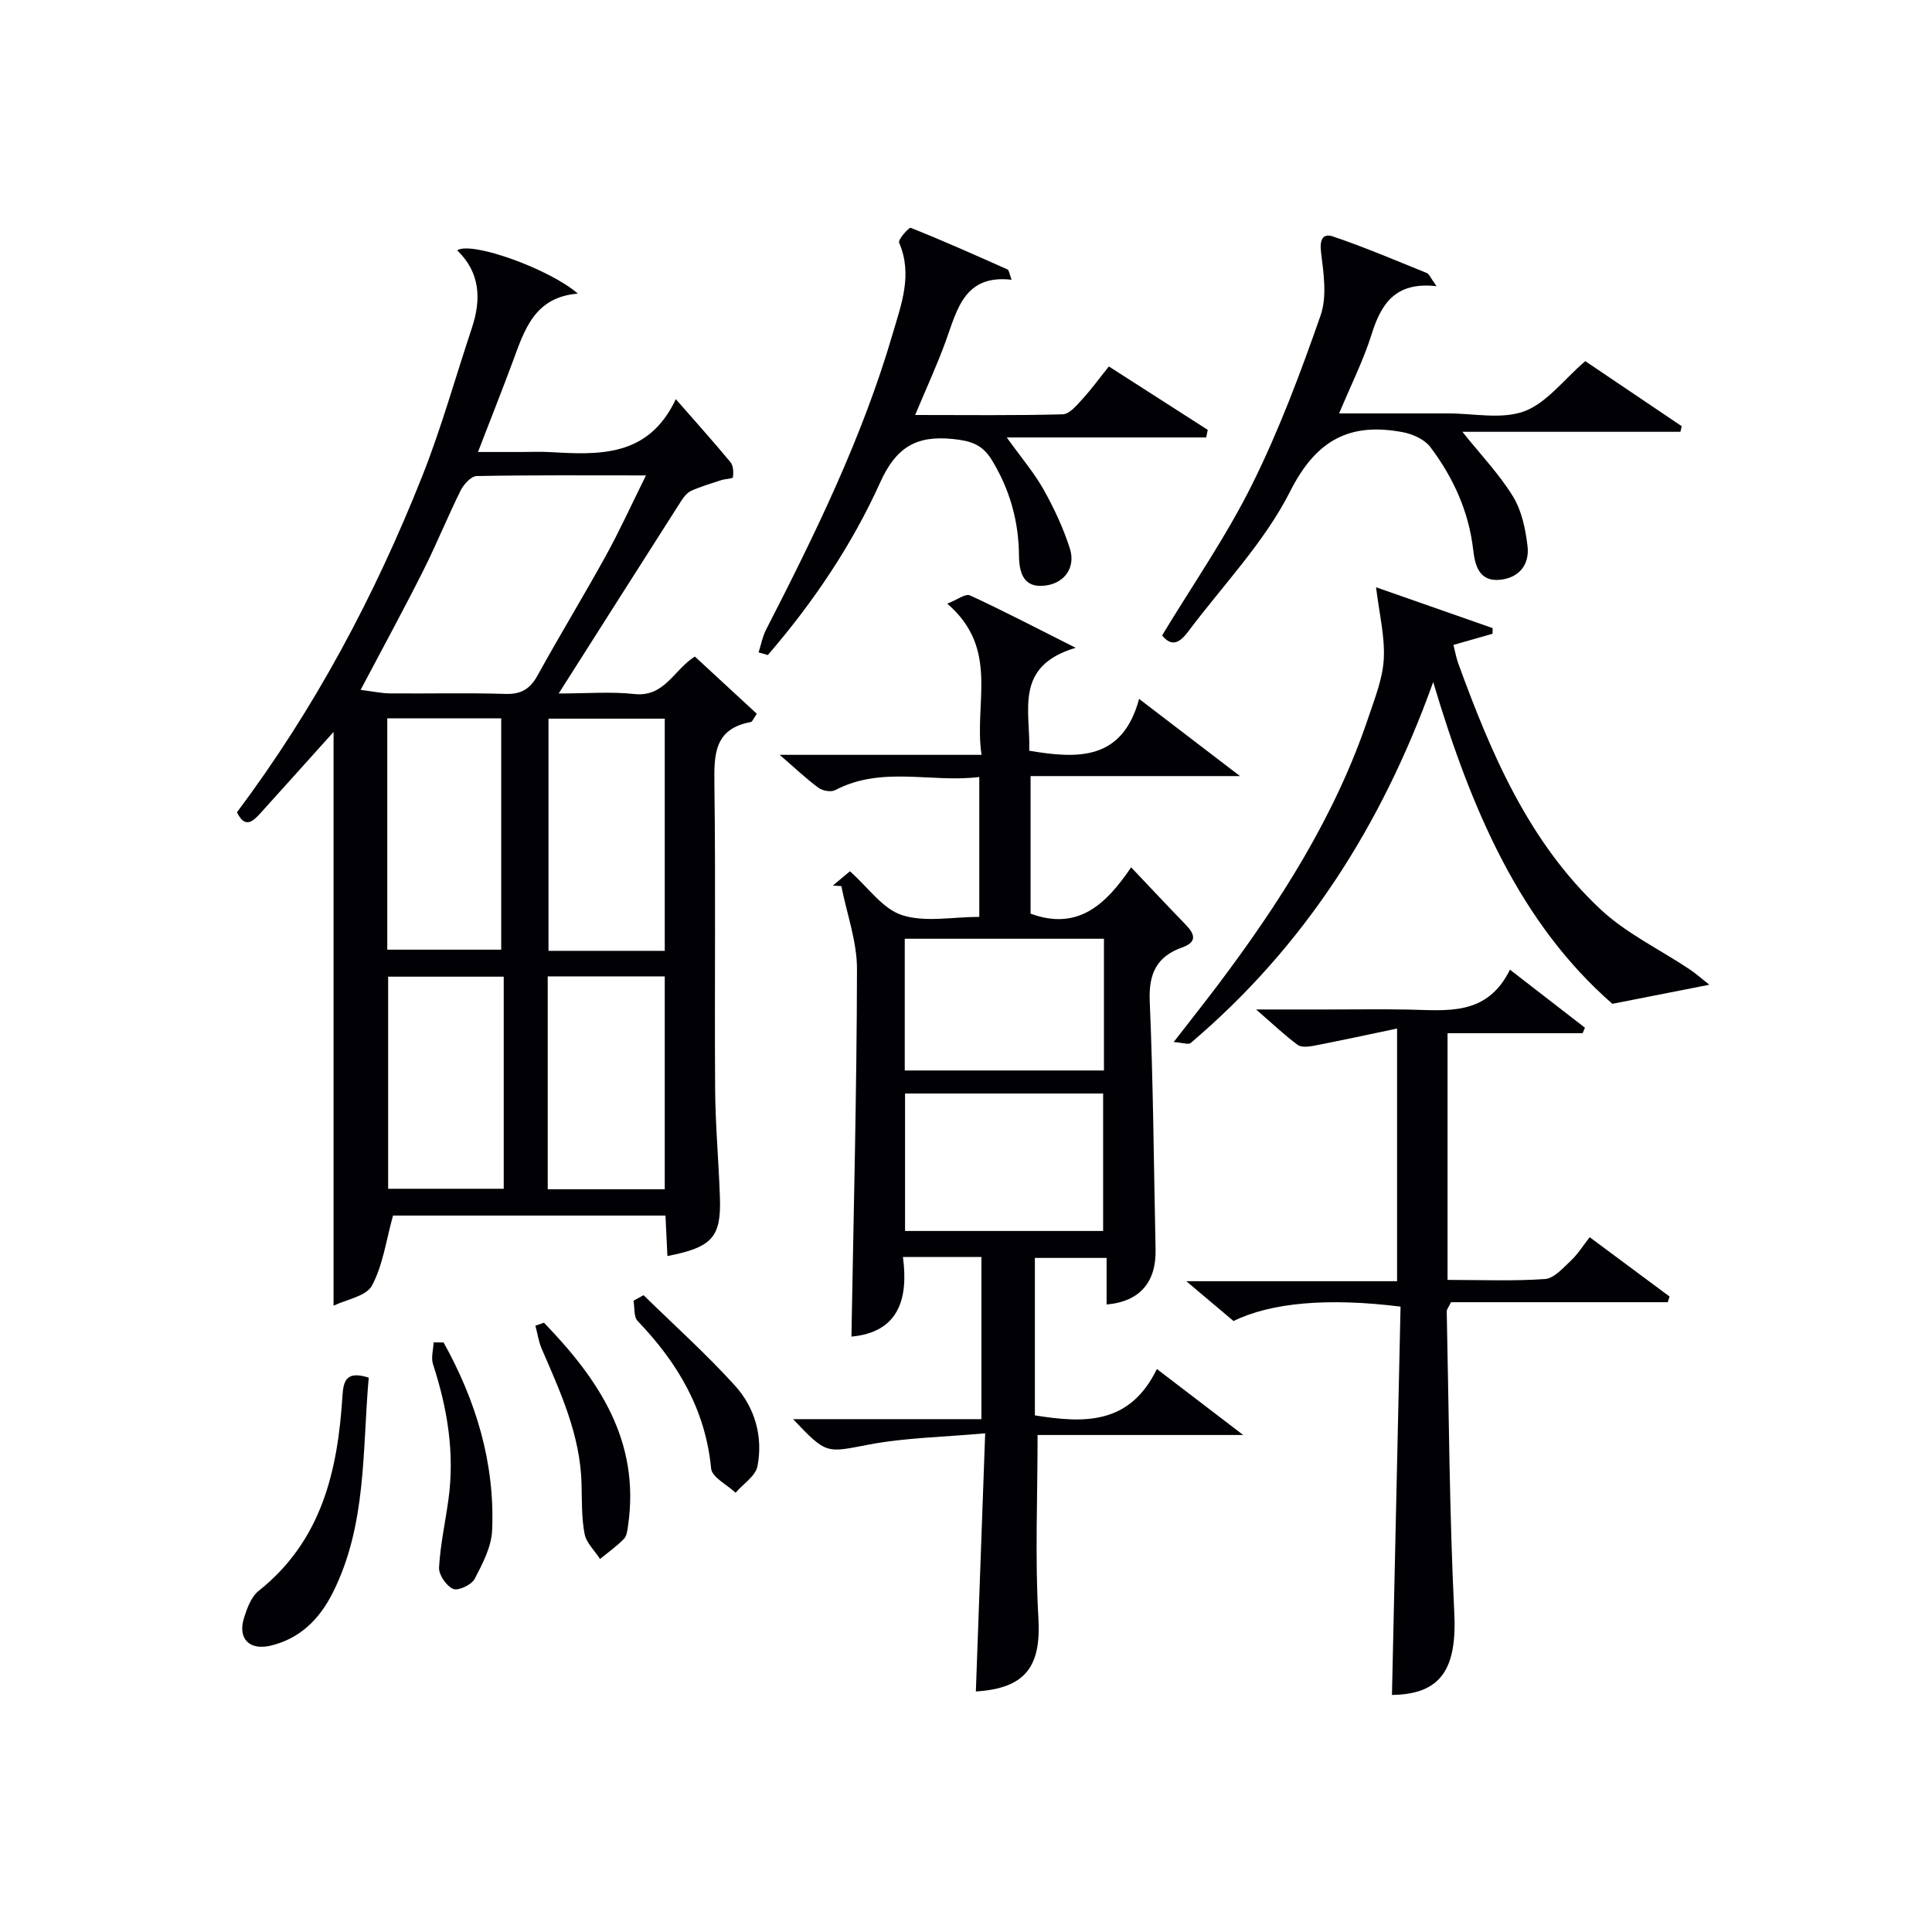
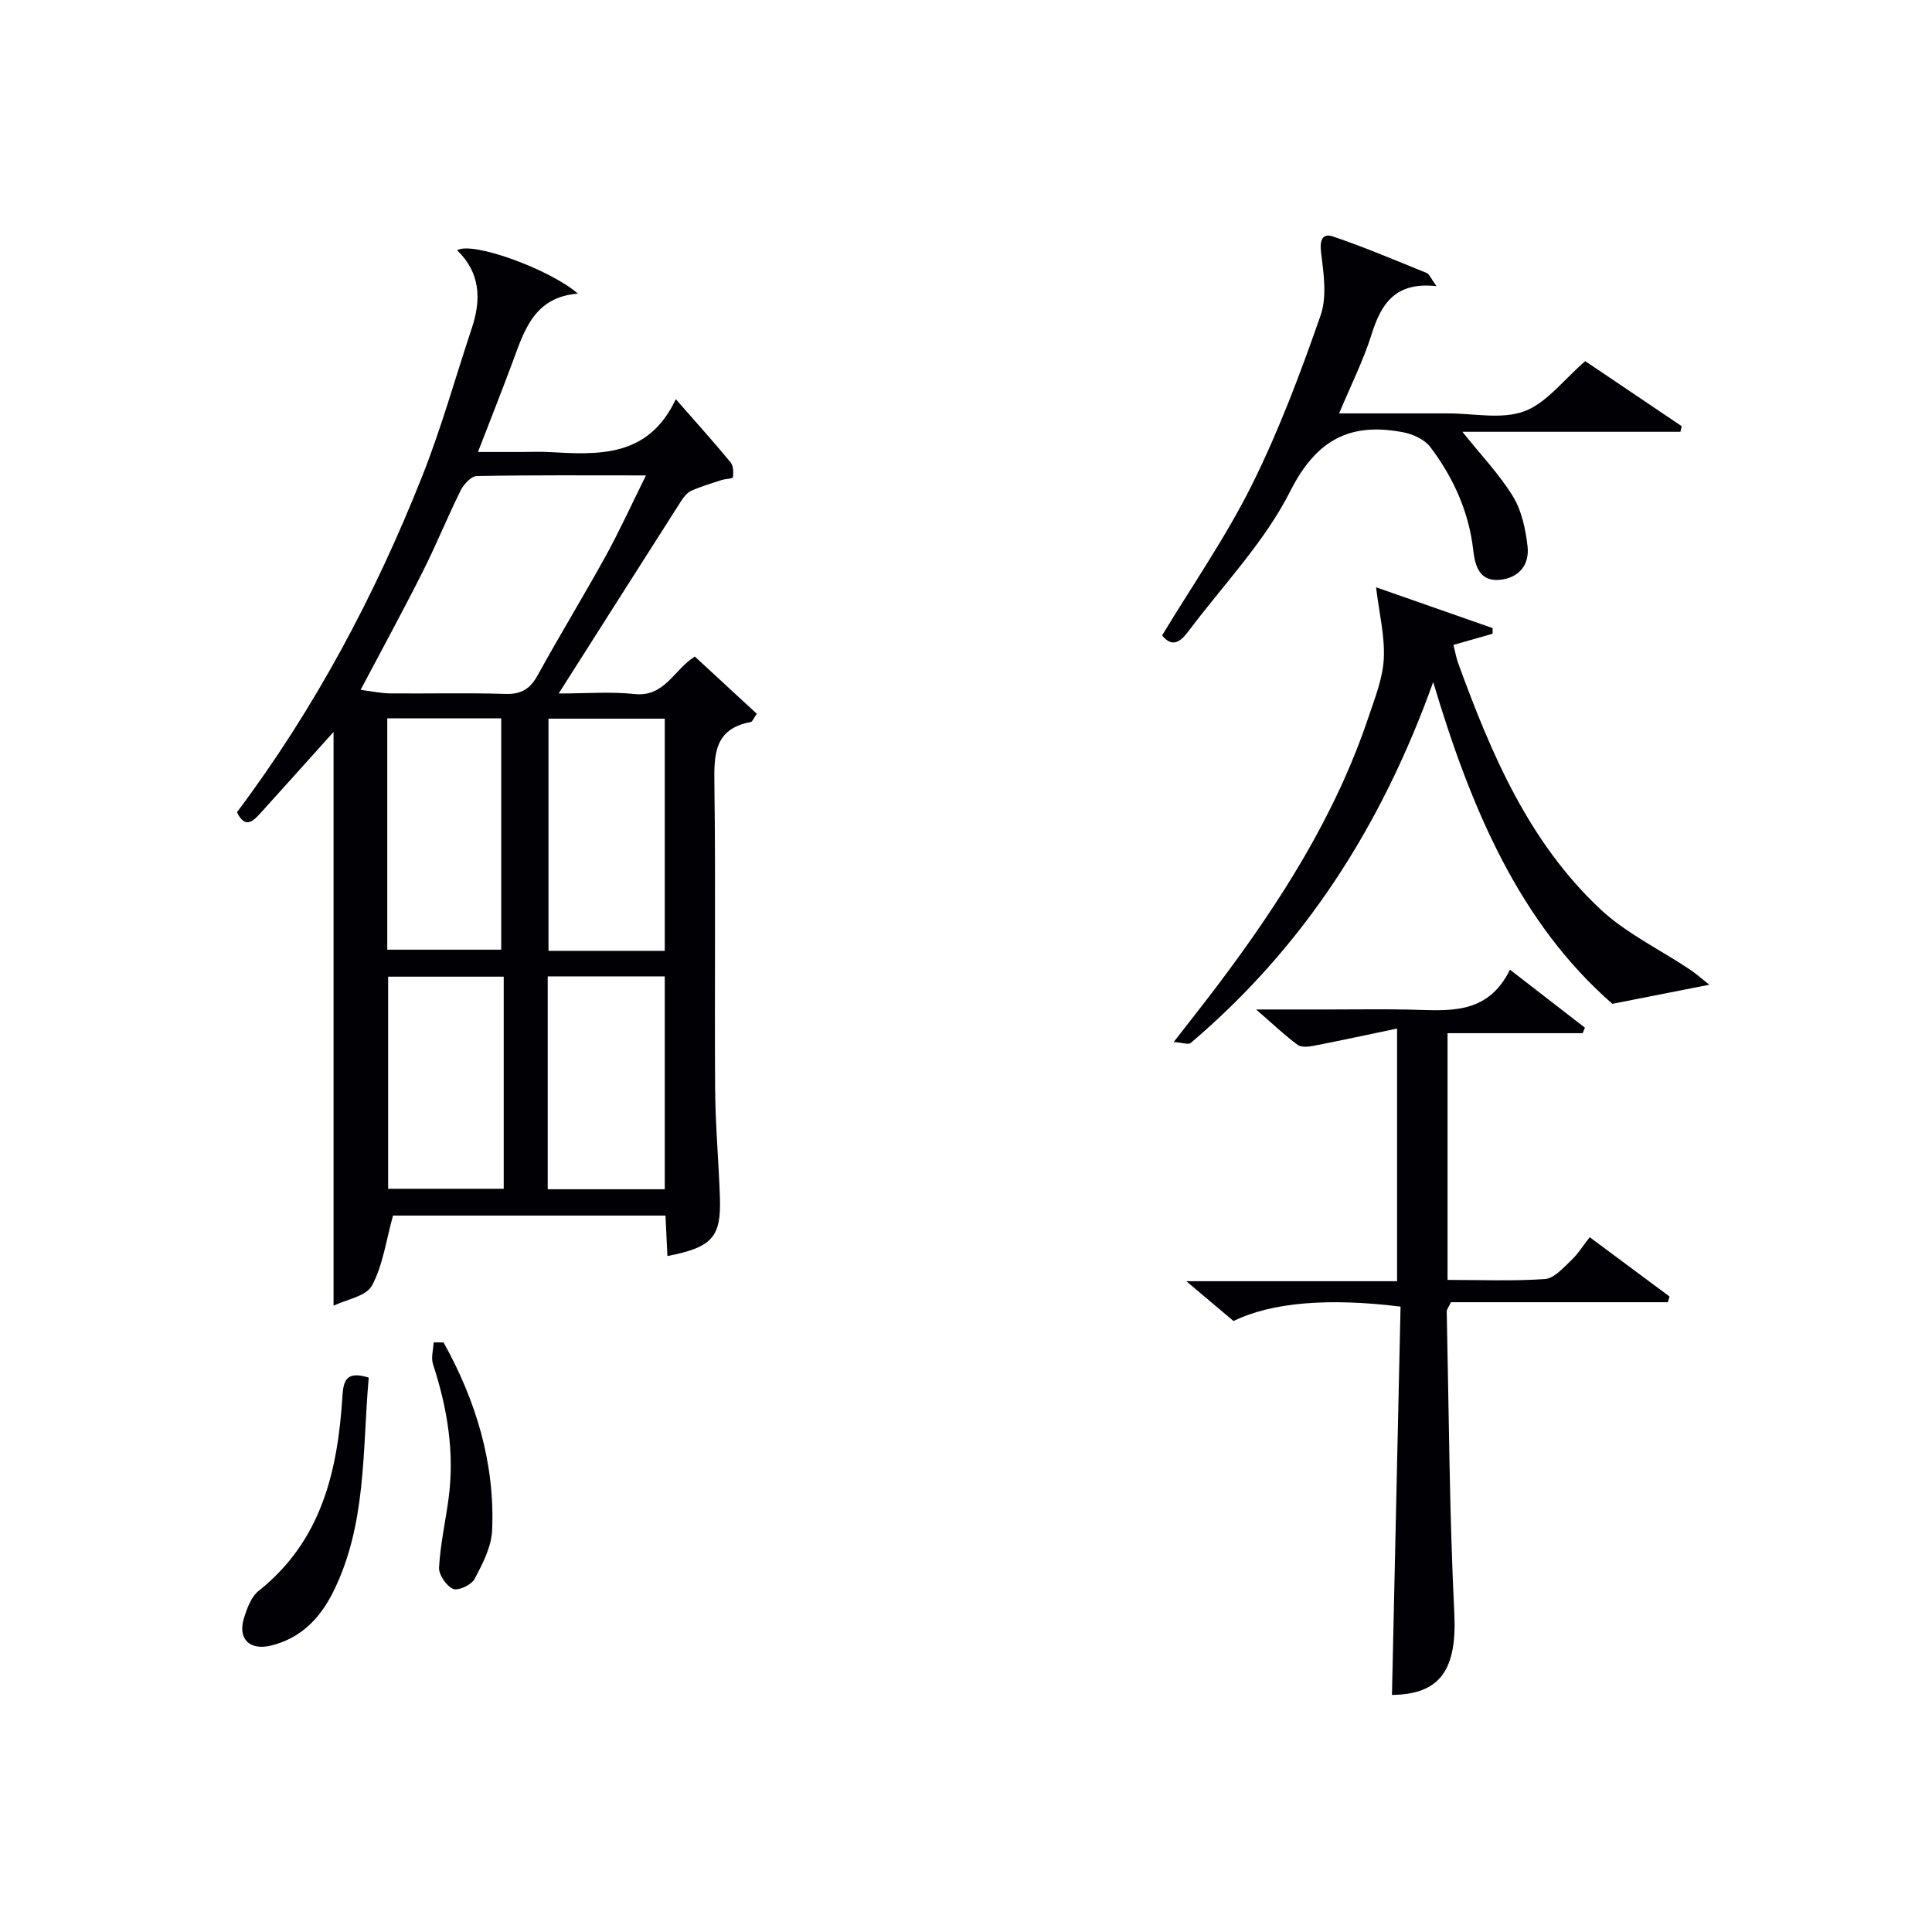
<svg xmlns="http://www.w3.org/2000/svg" enable-background="new 0 0 400 400" viewBox="0 0 400 400">
  <g fill="#010105">
    <path d="m138.18 260.05c-.14-2.92-.26-5.54-.4-8.38-19.22 0-38.16 0-56.41 0-1.43 5.11-2.07 10.26-4.37 14.51-1.19 2.21-5.29 2.86-7.94 4.15 0-40.11 0-79.71 0-118.79-4.75 5.28-9.92 11.05-15.11 16.79-1.58 1.75-3.22 3.3-4.89-.17 16.04-21.36 28.53-44.79 38.37-69.6 3.97-10.01 6.86-20.44 10.27-30.67 1.97-5.92 1.74-11.45-3.05-16.07 3.06-1.94 19.22 3.93 24.99 8.97-9.02.72-11.07 7.56-13.5 14.13-2.19 5.91-4.52 11.76-7.18 18.66h9.11c1.83 0 3.67-.09 5.5.01 10.31.57 20.63 1.22 26.35-10.95 4.26 4.87 7.88 8.9 11.33 13.07.59.72.63 2.09.49 3.11-.04.3-1.6.32-2.42.59-2.09.68-4.21 1.31-6.2 2.2-.85.38-1.56 1.28-2.09 2.11-8.29 12.98-16.54 25.98-25.36 39.86 5.81 0 10.79-.42 15.66.11 6.29.68 8.14-5 12.53-7.76 4.22 3.9 8.53 7.88 12.83 11.85-.69.97-.91 1.65-1.25 1.71-7.65 1.41-7.61 6.82-7.53 13.01.28 20.99.01 41.99.15 62.98.05 7.47.74 14.94.99 22.42.28 8.25-1.58 10.34-10.87 12.15zm-63.52-117.22c2.54.32 4.29.71 6.05.73 7.99.07 15.99-.14 23.97.11 3.32.1 5.12-1.1 6.67-3.92 4.56-8.29 9.5-16.37 14.07-24.66 2.84-5.15 5.27-10.51 8.32-16.66-12.49 0-23.76-.09-35.03.13-1.15.02-2.69 1.69-3.32 2.95-2.73 5.5-5.03 11.21-7.79 16.69-4 7.98-8.28 15.81-12.94 24.63zm62.97 54.03c0-16.35 0-32.2 0-48.07-8.27 0-16.17 0-24.07 0v48.07zm-57.45-.24h23.59c0-16.13 0-31.88 0-47.89-7.96 0-15.69 0-23.59 0zm.18 5.59v43.91h23.93c0-14.88 0-29.29 0-43.91-8.07 0-15.83 0-23.93 0zm33.04-.06v44.07h24.23c0-14.91 0-29.45 0-44.07-8.15 0-15.93 0-24.23 0z" />
-     <path d="m234.19 179.57c4.15 4.37 7.67 8.14 11.26 11.84 1.91 1.97 2.51 3.6-.73 4.76-5.24 1.87-6.92 5.42-6.68 11.09.73 17.13.84 34.28 1.21 51.42.15 6.76-3.24 10.8-10.14 11.4 0-3.08 0-6.14 0-9.64-5.18 0-9.88 0-14.85 0v32.6c10.01 1.59 19.57 2.1 25.26-9.6 6.02 4.6 11.36 8.69 17.87 13.66-15.07 0-28.87 0-42.57 0 0 13.11-.55 25.54.17 37.88.58 9.97-2.57 14.57-12.95 15.22.63-17.36 1.25-34.72 1.93-53.45-8.72.79-16.51.9-24.05 2.33-8.81 1.67-8.71 2.16-15.72-5.26h38.99c0-11.56 0-22.44 0-33.58-5.25 0-10.35 0-16.25 0 1.18 8.69-.9 15.6-10.66 16.49.44-25.29 1.1-50.67 1.15-76.06.01-5.73-2.1-11.47-3.24-17.21-.58-.04-1.17-.08-1.75-.12 1.18-.99 2.37-1.98 3.53-2.95 3.77 3.33 6.77 7.79 10.79 9.08 4.79 1.54 10.46.36 15.99.36 0-9.68 0-18.94 0-28.96-9.98 1.24-20.16-2.36-29.83 2.72-.86.45-2.6.15-3.44-.47-2.54-1.86-4.83-4.05-8.06-6.84h41.8c-1.64-10.73 3.81-21.92-7.1-31.3 2.02-.78 3.77-2.14 4.7-1.71 6.89 3.17 13.61 6.69 21.89 10.85-12.9 3.81-9.31 13.16-9.62 21.31 10.06 1.69 19.28 2.09 22.75-10.73 7.09 5.43 13.42 10.27 20.89 15.98-15.25 0-29.13 0-43.36 0v28.48c9.85 3.63 15.66-1.98 20.82-9.59zm-5.8 75.29c0-9.87 0-19.21 0-28.46-13.97 0-27.52 0-41.01 0v28.46zm-41.07-60.5v27.27h41.24c0-9.19 0-18.09 0-27.27-13.83 0-27.38 0-41.24 0z" />
    <path d="m288.19 350.92c.6-27.11 1.19-53.81 1.78-80.4-15.06-1.87-26.76-.84-34.59 2.98-2.9-2.45-5.93-5-9.77-8.24h43.64c0-17.32 0-34.05 0-52.31-6.04 1.26-11.56 2.46-17.11 3.54-1.13.22-2.68.42-3.47-.16-2.64-1.93-5.02-4.22-8.61-7.33h15.48c5.33 0 10.66-.08 15.99.02 7.98.14 16.32 1.46 21.09-8.26 5.62 4.35 10.58 8.19 15.53 12.02-.16.38-.33.75-.49 1.13-9.22 0-18.44 0-27.96 0v51.08c6.92 0 13.57.28 20.17-.18 1.88-.13 3.75-2.29 5.36-3.8 1.44-1.35 2.51-3.09 3.9-4.86 6.03 4.48 11.28 8.38 16.53 12.28-.12.39-.24.79-.36 1.18-15.04 0-30.07 0-44.89 0-.5 1.05-.89 1.49-.88 1.91.45 20.77.55 41.56 1.56 62.31.59 11.66-2.7 16.96-12.9 17.09z" />
    <path d="m296.73 141.21c-10.75 29.97-26.81 54.86-50.21 74.73-.47.4-1.67-.07-3.52-.2 3.35-4.32 6.19-7.9 8.95-11.55 12.98-17.2 24.52-35.22 31.42-55.83 1.32-3.93 2.93-7.96 3.13-12 .23-4.68-.96-9.44-1.6-14.77 7.84 2.75 15.98 5.6 24.13 8.45 0 .39-.01.78-.01 1.17-2.55.73-5.09 1.45-8.1 2.31.36 1.41.57 2.65.99 3.81 6.81 18.71 14.58 37 29.43 50.91 5.35 5.01 12.28 8.31 18.46 12.44 1.32.88 2.51 1.95 4.1 3.2-7.12 1.4-13 2.56-20.08 3.95-19.1-16.68-29.2-40.13-37.09-66.62z" />
    <path d="m297.42 59.25c-8.54-.96-11.47 3.65-13.45 9.98-1.67 5.32-4.21 10.37-6.72 16.36h18.95 3.5c5.33-.02 11.15 1.3 15.86-.43 4.63-1.7 8.13-6.5 12.65-10.39 6.44 4.35 13.21 8.91 19.97 13.47-.09.39-.18.78-.27 1.16-14.98 0-29.95 0-45.14 0 3.84 4.8 7.66 8.79 10.48 13.39 1.81 2.96 2.6 6.77 3.01 10.29.44 3.74-1.66 6.51-5.61 6.95-4.36.48-5.26-2.9-5.63-6.11-.91-8.01-4.13-15.06-8.89-21.37-1.18-1.56-3.59-2.66-5.61-3.05-10.93-2.1-17.97 1.46-23.39 12.2-5.31 10.52-13.88 19.4-21.06 28.97-1.51 2.01-3.26 3.63-5.47.89 6.26-10.37 13.23-20.39 18.61-31.21 5.6-11.26 10.05-23.14 14.2-35.03 1.37-3.92.63-8.75.1-13.08-.32-2.57.33-4.01 2.47-3.28 6.57 2.23 12.97 4.95 19.41 7.56.52.21.78 1 2.03 2.73z" />
-     <path d="m157.06 135.07c.5-1.56.79-3.23 1.53-4.67 10.16-19.8 19.94-39.78 26.21-61.23 1.79-6.13 4.21-12.32 1.35-18.93-.26-.61 2.03-3.22 2.41-3.07 6.75 2.69 13.4 5.66 20.04 8.62.31.14.36.85.84 2.13-9.75-1.12-11.25 6.11-13.63 12.7-1.79 4.94-4.01 9.73-6.34 15.3 10.71 0 20.64.13 30.56-.14 1.39-.04 2.89-1.86 4.05-3.13 1.9-2.07 3.56-4.37 5.5-6.78 6.9 4.43 13.69 8.78 20.47 13.13-.11.52-.21 1.05-.32 1.57-13.37 0-26.74 0-41.29 0 3.14 4.37 5.71 7.37 7.61 10.76 2.17 3.87 4.09 7.97 5.44 12.19 1.27 3.95-1.07 7.12-4.83 7.68-3.8.57-5.65-1.27-5.69-6.13-.05-7.16-1.89-13.7-5.63-19.84-1.97-3.23-4.39-3.97-8.06-4.34-7.63-.78-11.77 1.74-15.05 9-5.88 13.01-13.9 24.88-23.26 35.73-.64-.19-1.27-.37-1.91-.55z" />
+     <path d="m157.06 135.07z" />
    <path d="m76.34 285.22c-1.34 15.2-.39 30.49-7.43 44.51-2.72 5.42-6.71 9.49-12.81 10.97-4.44 1.08-6.94-1.42-5.58-5.73.63-2 1.49-4.37 3.02-5.59 13.07-10.38 16.39-24.87 17.36-40.35.2-3.29.89-5.24 5.44-3.81z" />
-     <path d="m112.62 273.85c11.25 11.65 19.95 24.4 17.42 41.97-.14.97-.26 2.18-.87 2.8-1.5 1.53-3.27 2.78-4.94 4.15-1.11-1.73-2.84-3.33-3.2-5.2-.65-3.39-.53-6.93-.63-10.41-.26-10.04-4.36-18.93-8.24-27.9-.65-1.5-.88-3.19-1.31-4.79.59-.2 1.18-.41 1.77-.62z" />
    <path d="m91.84 277.94c6.71 12.08 10.65 24.98 10.05 38.9-.15 3.43-1.97 6.92-3.63 10.07-.65 1.22-3.39 2.51-4.44 2.06-1.4-.61-3-2.92-2.92-4.42.26-4.76 1.32-9.47 1.96-14.21 1.3-9.56-.24-18.8-3.21-27.89-.44-1.35.06-3.01.13-4.52.69 0 1.38.01 2.06.01z" />
-     <path d="m133.24 268.15c6.34 6.21 12.97 12.16 18.92 18.72 4.13 4.56 5.85 10.54 4.67 16.68-.39 2.05-2.97 3.68-4.54 5.5-1.76-1.66-4.89-3.2-5.06-5.01-1.17-12.23-6.95-21.92-15.21-30.54-.84-.87-.6-2.77-.86-4.2.7-.38 1.39-.76 2.08-1.15z" />
  </g>
</svg>